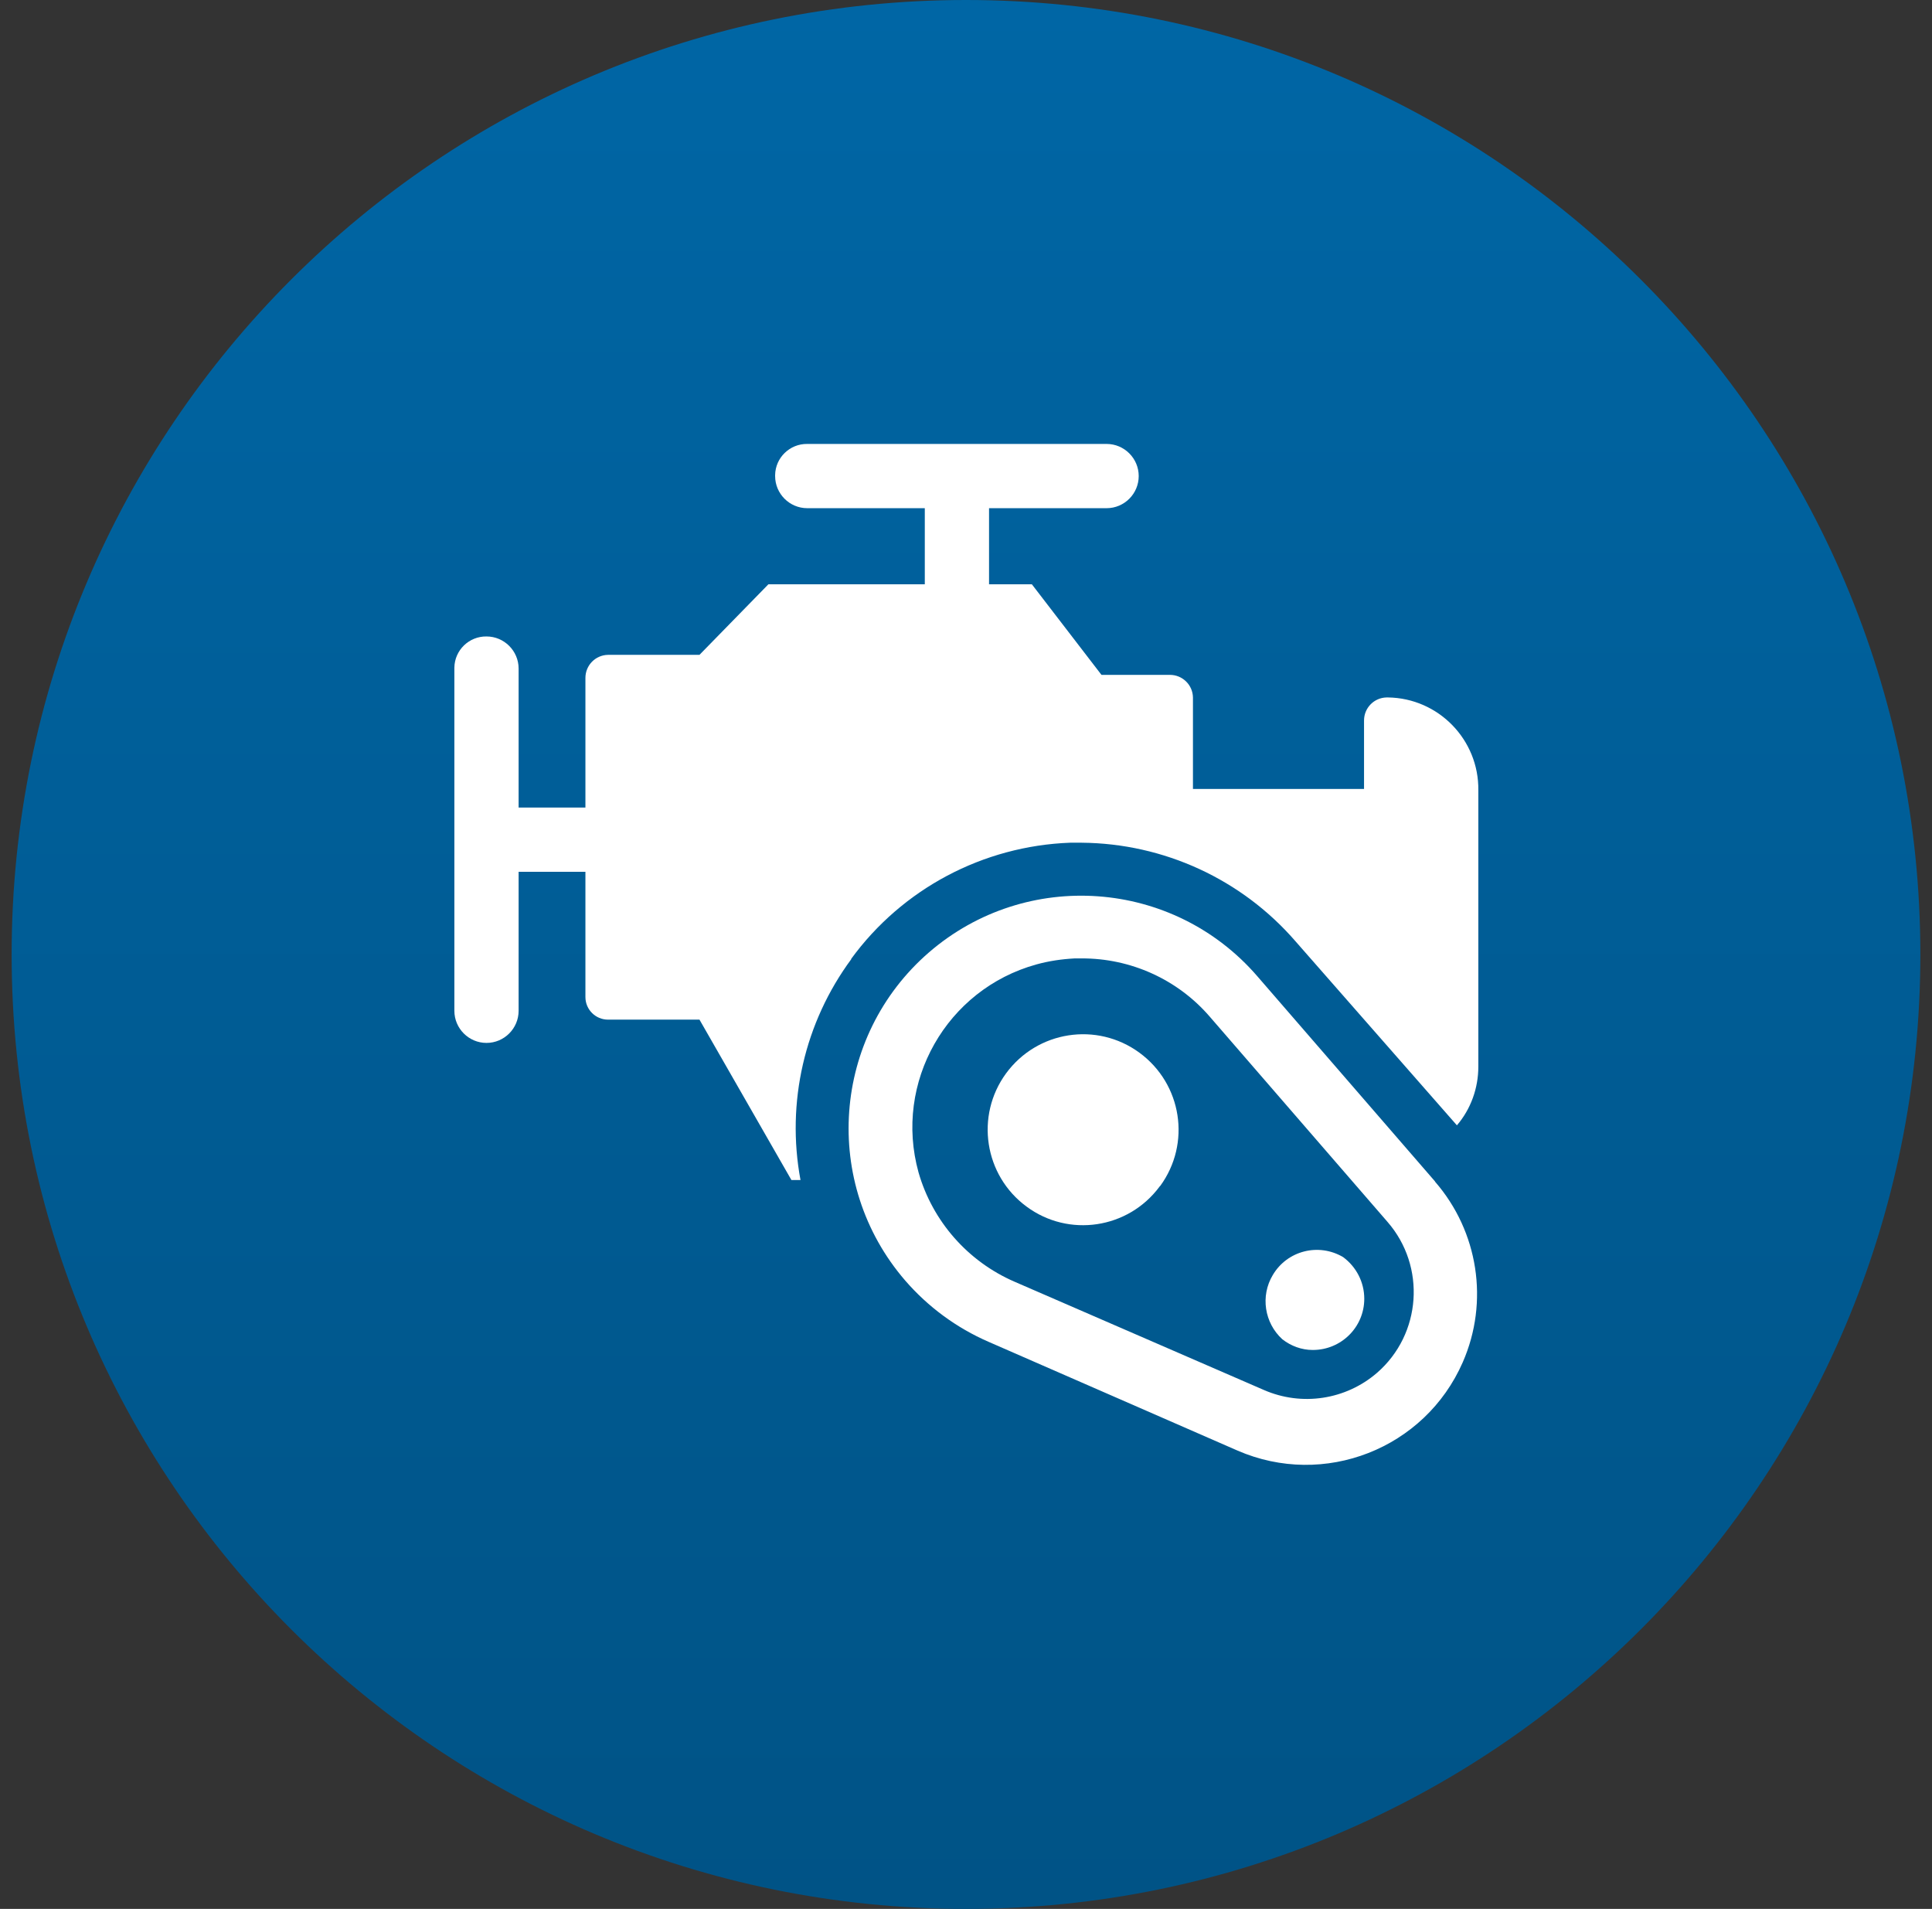
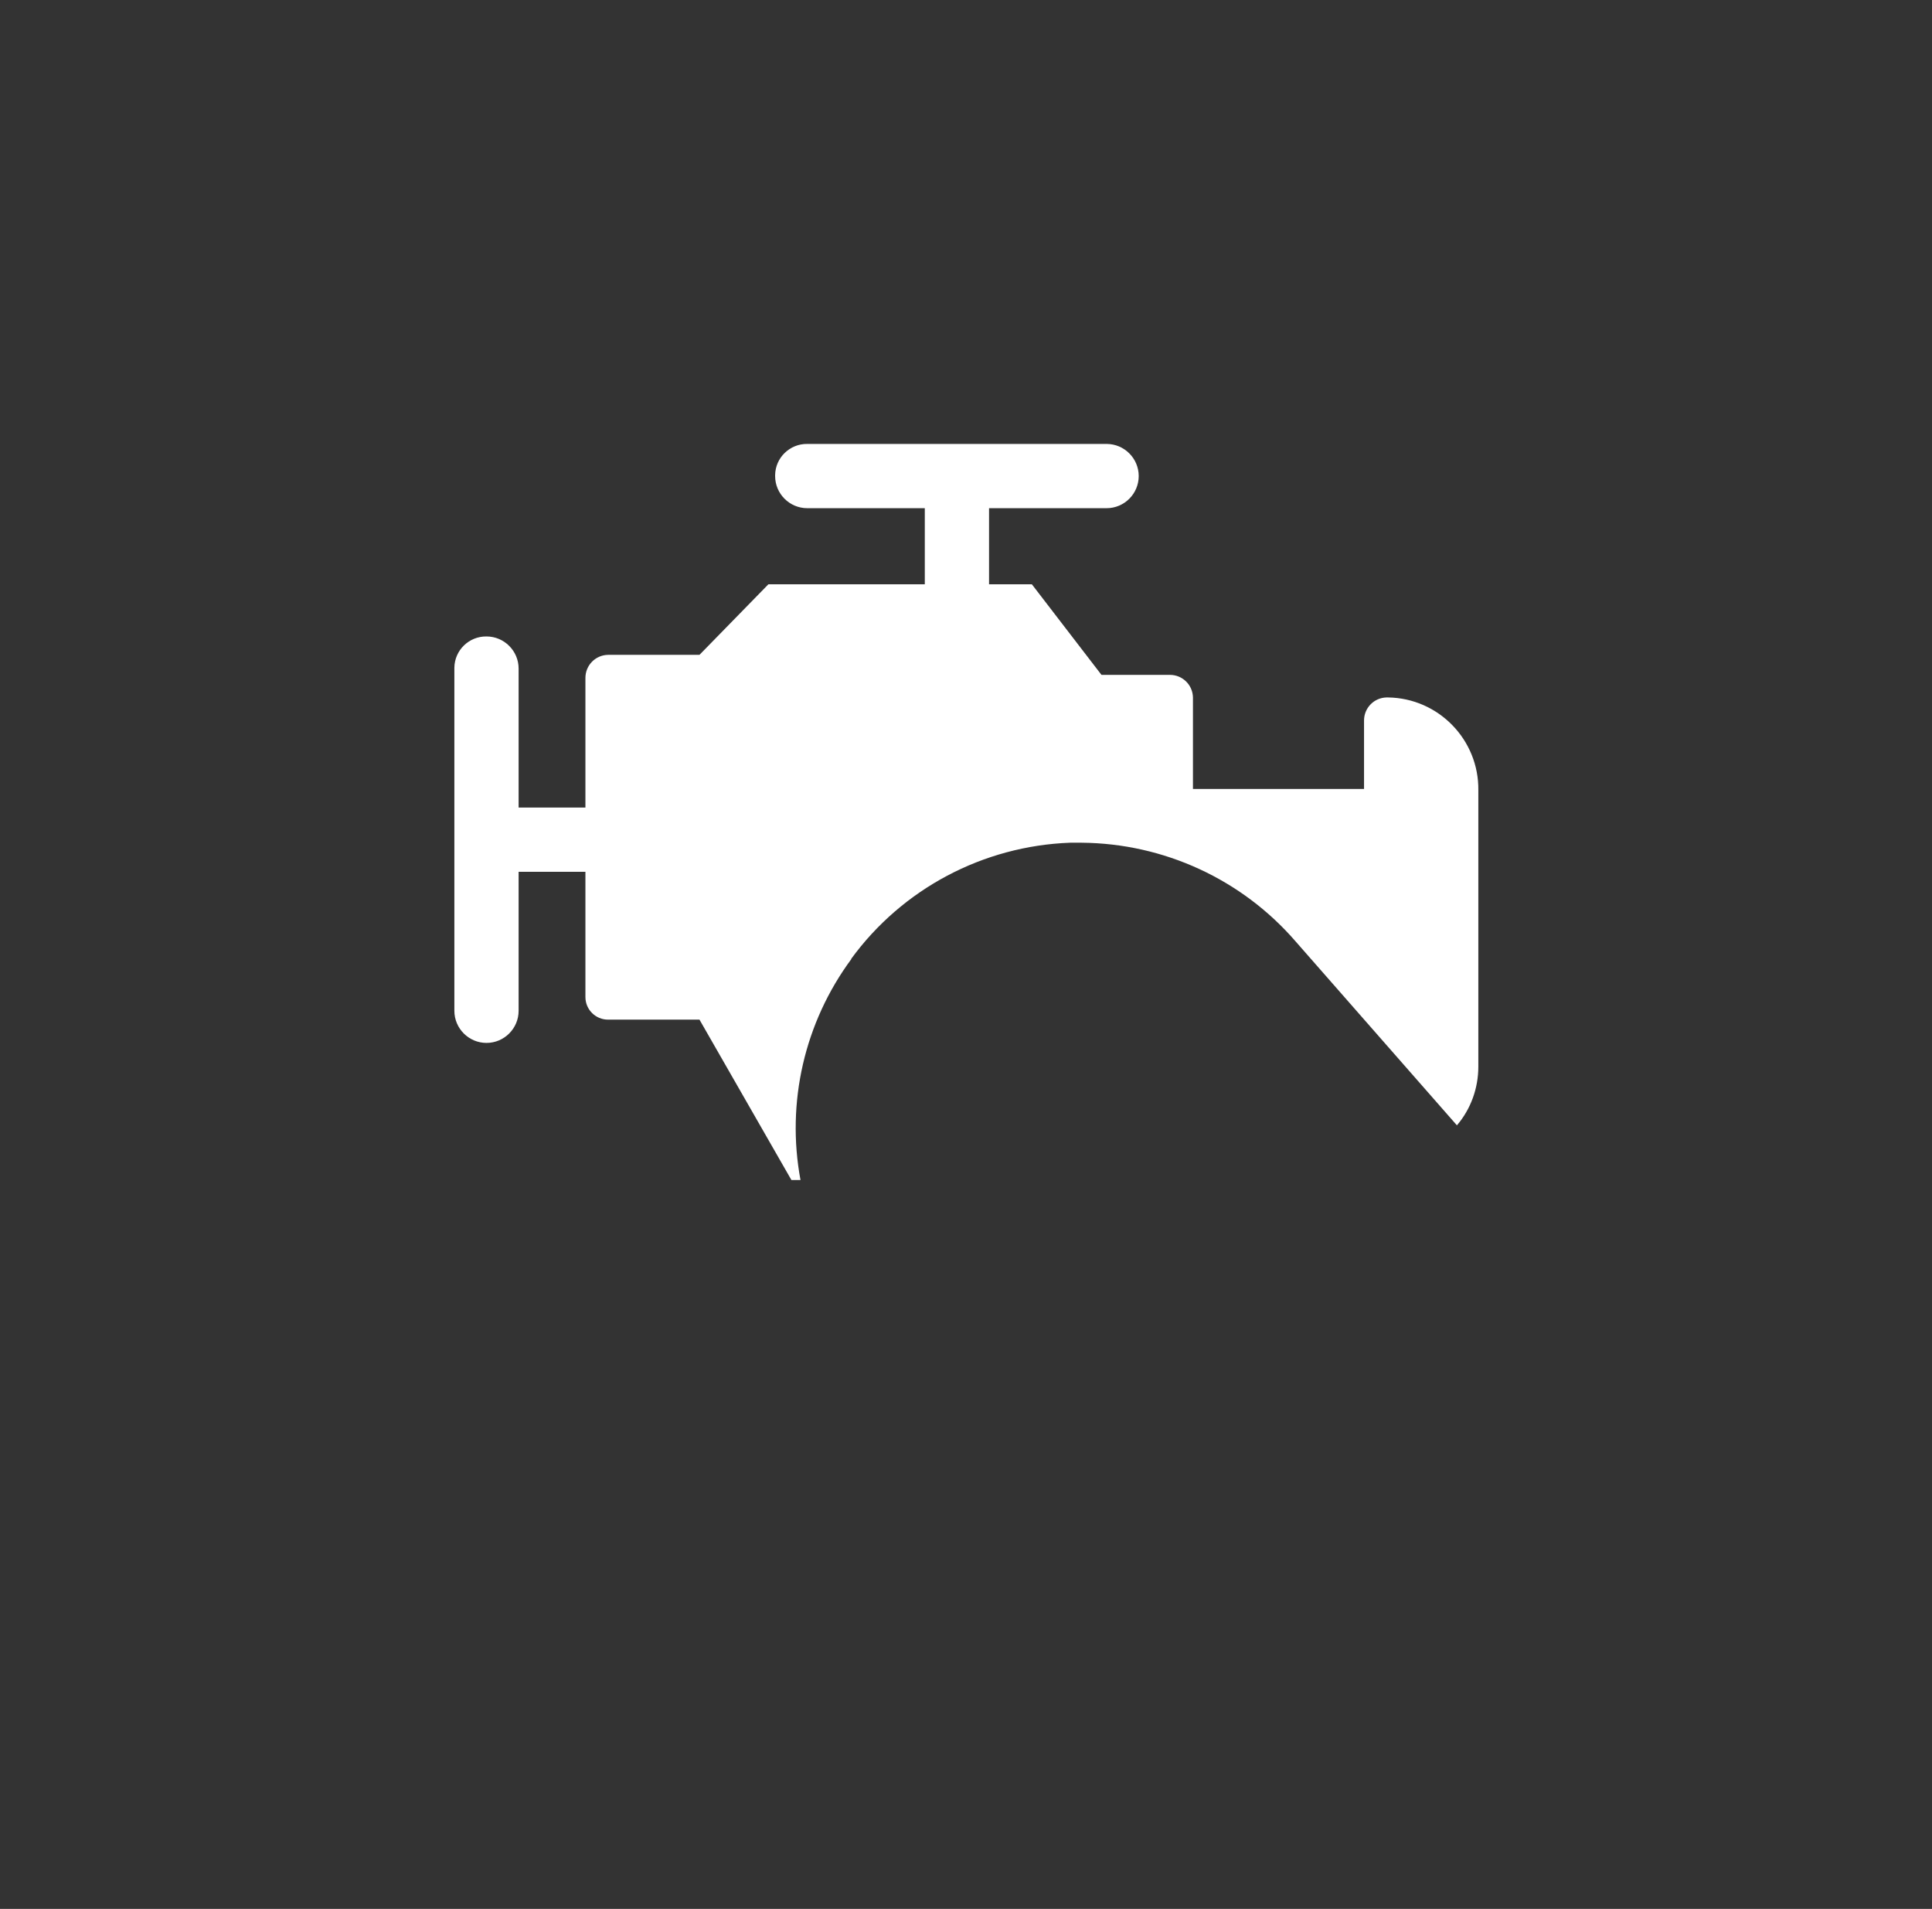
<svg xmlns="http://www.w3.org/2000/svg" width="83" height="82" viewBox="0 0 83 82" fill="none">
  <rect x="0" y="0" width="83" height="82" fill="#333333" stroke="none" />
-   <path d="M41.5 82C64.144 82 82.5 63.644 82.5 41C82.5 18.356 64.144 0 41.5 0C18.856 0 0.5 18.356 0.5 41C0.5 63.644 18.856 82 41.5 82Z" fill="url(#paint0_linear_20557_894)" />
  <path d="M36.56 41.2C38.76 38.18 42.23 36.34 45.97 36.2H46.47C50 36.23 53.35 37.77 55.66 40.44L62.59 48.34C63.19 47.64 63.51 46.74 63.51 45.82V33.95C63.54 31.78 61.8 29.99 59.63 29.96C59.61 29.96 59.59 29.96 59.57 29.96C59.03 29.97 58.6 30.41 58.6 30.95V33.89H51.25V29.96C51.24 29.42 50.8 28.99 50.26 28.99H47.32L44.33 25.1H42.49V21.83H47.54C48.3 21.83 48.92 21.21 48.92 20.45C48.92 19.69 48.3 19.07 47.54 19.07H34.68C33.93 19.06 33.31 19.66 33.3 20.41C33.3 20.42 33.3 20.43 33.3 20.45C33.3 21.21 33.92 21.83 34.68 21.83H39.73V25.1H33.01L30.05 28.13H26.12C25.58 28.14 25.15 28.58 25.15 29.12V34.69H22.28V28.72C22.28 27.96 21.66 27.34 20.9 27.34C20.15 27.33 19.53 27.93 19.52 28.68C19.52 28.69 19.52 28.7 19.52 28.72V43.42C19.52 44.18 20.14 44.8 20.9 44.8C21.66 44.8 22.28 44.18 22.28 43.42V37.45H25.15V42.83C25.15 43.37 25.59 43.8 26.12 43.8H30.05L34 50.69H34.39C33.77 47.36 34.56 43.92 36.58 41.19L36.56 41.2Z" fill="white" />
-   <path d="M61.65 50.75L54.01 41.93C50.4 37.76 44.09 37.3 39.91 40.91C35.74 44.52 35.28 50.83 38.89 55.01C39.87 56.14 41.09 57.04 42.47 57.64L53.16 62.31C56.88 63.93 61.21 62.24 62.84 58.52C63.98 55.92 63.51 52.9 61.65 50.76V50.75ZM39.46 50.36C38.39 46.5 40.66 42.5 44.52 41.43C45.06 41.28 45.61 41.2 46.17 41.17H46.46C48.57 41.16 50.59 42.07 51.97 43.67L59.61 52.49C61.27 54.4 61.07 57.31 59.16 58.97C57.82 60.13 55.93 60.42 54.3 59.71L43.59 55.06C41.58 54.19 40.06 52.46 39.46 50.36Z" fill="white" />
-   <path d="M49.84 50.95C51.18 49.12 50.78 46.56 48.95 45.22C47.12 43.88 44.56 44.28 43.22 46.11C41.89 47.93 42.28 50.49 44.1 51.83C45.91 53.17 48.46 52.79 49.81 50.98C49.81 50.97 49.83 50.96 49.84 50.94V50.95Z" fill="white" />
-   <path d="M56.4 57.99C57.62 57.99 58.61 57.01 58.61 55.79C58.61 55.08 58.27 54.42 57.7 54C56.65 53.38 55.3 53.72 54.68 54.77C54.14 55.67 54.32 56.83 55.09 57.53C55.46 57.82 55.92 57.99 56.39 57.99H56.4Z" fill="white" />
  <defs>
    <linearGradient id="paint0_linear_20557_894" x1="41.5" y1="0" x2="41.5" y2="82" gradientUnits="userSpaceOnUse">
      <stop stop-color="#0066A5" />
      <stop offset="1" stop-color="#005386" />
    </linearGradient>
  </defs>
</svg>